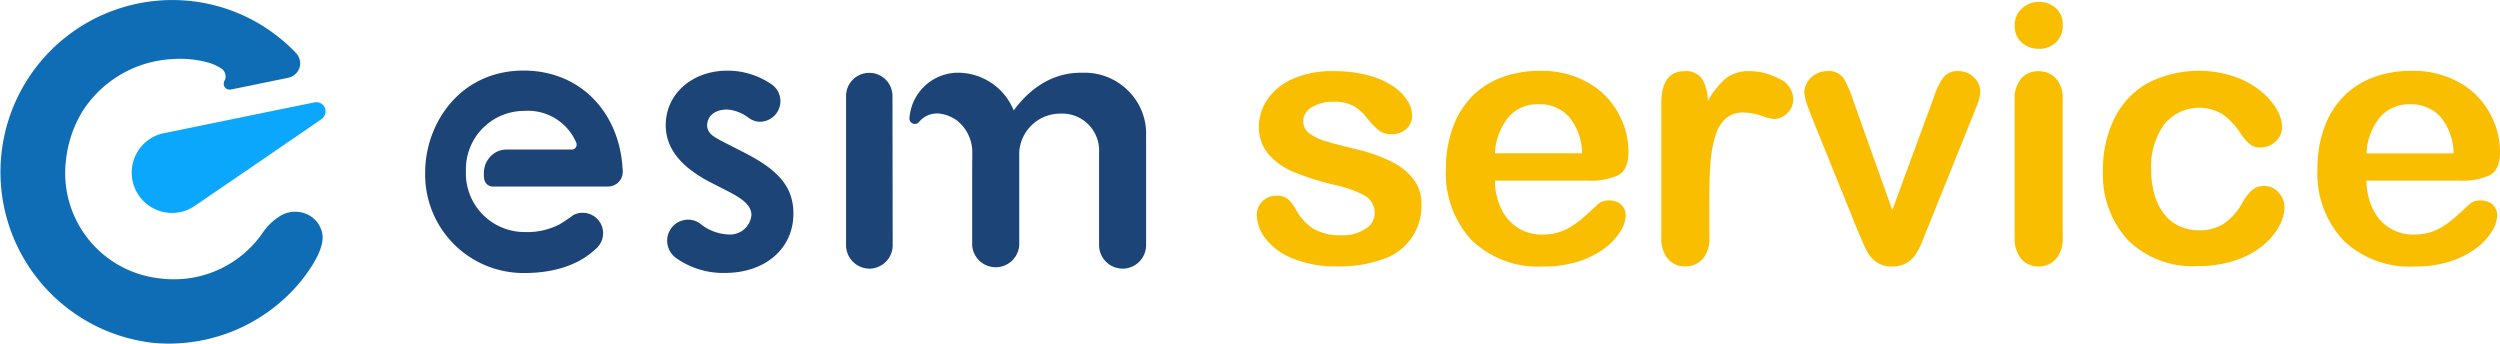
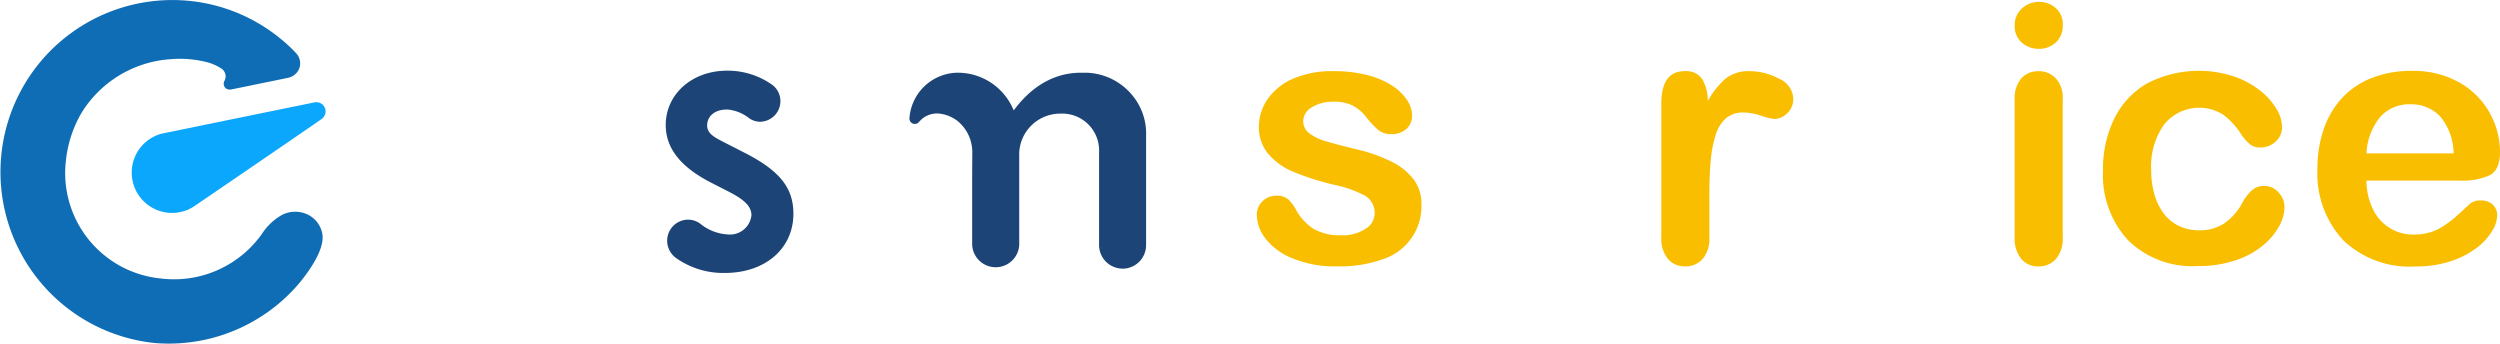
<svg xmlns="http://www.w3.org/2000/svg" id="グループ_28228" data-name="グループ 28228" width="243.855" height="33.517" viewBox="0 0 243.855 33.517">
  <defs>
    <clipPath id="clip-path">
      <rect id="長方形_16062" data-name="長方形 16062" width="243.855" height="33.516" fill="none" />
    </clipPath>
  </defs>
  <g id="グループ_23987" data-name="グループ 23987" transform="translate(0 0)" clip-path="url(#clip-path)">
    <path id="パス_12506" data-name="パス 12506" d="M187.433,32.432a2.3,2.3,0,0,1-2.3-2.3V21.1a3.6,3.6,0,0,0-3.788-3.786,4,4,0,0,0-4,3.786l0,2.282v6.759a2.3,2.3,0,0,1-4.591,0V23.378c0-.957.013-1.615.013-2.282a3.932,3.932,0,0,0-1.464-3.085,3.563,3.563,0,0,0-1.6-.68,2.266,2.266,0,0,0-1.988.635c-.023.023-.114.127-.157.172a.526.526,0,0,1-.921-.39,4.776,4.776,0,0,1,4.569-4.424A5.89,5.89,0,0,1,176.806,17c2.765-3.735,5.82-3.679,6.8-3.677a6.014,6.014,0,0,1,4.7,2.119,5.842,5.842,0,0,1,1.414,4.031V30.137a2.3,2.3,0,0,1-2.3,2.3" transform="translate(-77.927 -6.23)" fill="#1c4476" />
-     <path id="パス_12507" data-name="パス 12507" d="M157.288,32.464a2.287,2.287,0,0,1-2.274-2.3V15.679a2.264,2.264,0,1,1,4.527,0l.021,14.49a2.287,2.287,0,0,1-2.274,2.3" transform="translate(-72.487 -6.263)" fill="#1c4476" />
    <path id="パス_12508" data-name="パス 12508" d="M127.744,32.679a7.969,7.969,0,0,1-4.764-1.455,2.087,2.087,0,0,1-.858-1.476,2.053,2.053,0,0,1,2.044-2.268,1.98,1.98,0,0,1,1.187.407A4.608,4.608,0,0,0,128,28.919a2.1,2.1,0,0,0,2.331-1.872c0-.963-.895-1.62-2.238-2.309l-1.622-.829c-3.028-1.532-4.5-3.381-4.5-5.654,0-3.026,2.576-5.307,5.992-5.307a7.535,7.535,0,0,1,4.357,1.353,1.967,1.967,0,0,1,.829,1.437,2.007,2.007,0,0,1-.572,1.594,2.027,2.027,0,0,1-1.432.6,1.914,1.914,0,0,1-1.036-.346,3.994,3.994,0,0,0-2.083-.846c-1.357-.027-2.015.721-2.015,1.547s.737,1.174,1.773,1.709l1.887.964c3.42,1.749,4.753,3.415,4.753,5.942,0,3.4-2.745,5.776-6.677,5.776" transform="translate(-57.034 -6.055)" fill="#1c4476" />
-     <path id="パス_12509" data-name="パス 12509" d="M87.5,12.931c-6.234,0-9.6,5.206-9.6,9.91a9.6,9.6,0,0,0,9.65,9.838c4.652,0,6.554-1.976,7.042-2.4a1.992,1.992,0,0,0-2.239-3.256,15.561,15.561,0,0,1-1.332.9,6.911,6.911,0,0,1-3.471.757,5.722,5.722,0,0,1-5.676-5.966,5.69,5.69,0,0,1,5.694-5.85,5.12,5.12,0,0,1,5.057,3.07.486.486,0,0,1-.482.7H85.879a2.145,2.145,0,0,0-1.749.839,2.287,2.287,0,0,0-.415.788,3.238,3.238,0,0,0-.062,1.205.856.856,0,0,0,.942.773H95.8a1.435,1.435,0,0,0,1.372-1.48c-.22-5.634-4.057-9.829-9.669-9.829" transform="translate(-36.427 -6.047)" fill="#1c4476" />
    <path id="パス_12510" data-name="パス 12510" d="M27.061,21.795l-.012,0h0a3.933,3.933,0,1,0,3.063,7.159l0,0c.073-.044,11.712-7.985,12.566-8.605a.9.9,0,0,0-.743-1.6c-1.12.227-14.782,3.022-14.877,3.047" transform="translate(-11.287 -8.757)" fill="#0ba7fd" />
    <path id="パス_12511" data-name="パス 12511" d="M31.444,22.824a2.6,2.6,0,0,0-1.364-1.863,2.825,2.825,0,0,0-2.568,0,5.609,5.609,0,0,0-1.968,1.86,10.514,10.514,0,0,1-9.892,4.339,10.334,10.334,0,0,1-9.23-11.428A11.593,11.593,0,0,1,8,10.93a11.076,11.076,0,0,1,8.742-5.163,10.567,10.567,0,0,1,3.651.355,4.965,4.965,0,0,1,1.229.581.925.925,0,0,1,.363.55.88.88,0,0,1-.081.612.584.584,0,0,0-.08.346.571.571,0,0,0,.28.455.712.712,0,0,0,.422.065c.238-.048,2.193-.441,2.616-.535h0c1.54-.313,2.993-.614,2.993-.614a1.5,1.5,0,0,0,1.016-.809A1.442,1.442,0,0,0,28.9,5.207a14.6,14.6,0,0,0-1.637-1.513A16.6,16.6,0,0,0,18.607.1a16.772,16.772,0,1,0-3.578,33.353,16.681,16.681,0,0,0,13.905-5.536c.372-.417,2.825-3.273,2.509-5.091" transform="translate(0 0)" fill="#0f6db5" />
    <path id="パス_12512" data-name="パス 12512" d="M246.324,25.956a5.432,5.432,0,0,1-3.731,5.413,12.49,12.49,0,0,1-4.487.712,10.95,10.95,0,0,1-4.323-.772,6.3,6.3,0,0,1-2.659-1.93,3.89,3.89,0,0,1-.858-2.324,1.8,1.8,0,0,1,.549-1.321,1.885,1.885,0,0,1,1.39-.549,1.619,1.619,0,0,1,1.132.36,3.936,3.936,0,0,1,.755,1.012,5.14,5.14,0,0,0,1.724,1.87,5.2,5.2,0,0,0,2.736.618,3.952,3.952,0,0,0,2.308-.627,1.761,1.761,0,0,0,.9-1.432,1.95,1.95,0,0,0-.935-1.8,11.558,11.558,0,0,0-3.079-1.081,25.452,25.452,0,0,1-3.937-1.262A6.473,6.473,0,0,1,231.38,21.1a3.991,3.991,0,0,1-.909-2.659,4.688,4.688,0,0,1,.841-2.659,5.761,5.761,0,0,1,2.479-2,9.492,9.492,0,0,1,3.955-.746,13.01,13.01,0,0,1,3.268.377,8.157,8.157,0,0,1,2.419,1.013,5,5,0,0,1,1.475,1.407,2.752,2.752,0,0,1,.506,1.51,1.744,1.744,0,0,1-.54,1.321,2.141,2.141,0,0,1-1.535.515,1.881,1.881,0,0,1-1.227-.412,8.114,8.114,0,0,1-1.158-1.235,4.234,4.234,0,0,0-1.252-1.1,3.951,3.951,0,0,0-1.956-.412,3.831,3.831,0,0,0-2.11.54,1.577,1.577,0,0,0-.841,1.347,1.456,1.456,0,0,0,.618,1.209,5.113,5.113,0,0,0,1.664.781q1.046.309,2.882.755a15.4,15.4,0,0,1,3.56,1.27,5.922,5.922,0,0,1,2.093,1.741,3.864,3.864,0,0,1,.712,2.291" transform="translate(-107.676 -6.096)" fill="#f9be00" />
-     <path id="パス_12513" data-name="パス 12513" d="M278.858,23.679H269.7a6.217,6.217,0,0,0,.643,2.814,4.3,4.3,0,0,0,3.955,2.454,5.613,5.613,0,0,0,1.535-.2,4.981,4.981,0,0,0,1.347-.618,10.264,10.264,0,0,0,1.2-.9q.549-.481,1.424-1.3a1.537,1.537,0,0,1,1.03-.309,1.7,1.7,0,0,1,1.166.394,1.41,1.41,0,0,1,.446,1.115,3.046,3.046,0,0,1-.5,1.484,5.9,5.9,0,0,1-1.5,1.63,8.541,8.541,0,0,1-2.522,1.3,10.873,10.873,0,0,1-3.491.515,9.342,9.342,0,0,1-7.017-2.574,9.584,9.584,0,0,1-2.5-6.983,11.657,11.657,0,0,1,.618-3.852,8.487,8.487,0,0,1,1.8-3.045,7.823,7.823,0,0,1,2.916-1.947,10.476,10.476,0,0,1,3.843-.677,9.11,9.11,0,0,1,4.709,1.158,7.619,7.619,0,0,1,2.942,2.994,7.867,7.867,0,0,1,.978,3.74q0,1.767-1.012,2.29a6.3,6.3,0,0,1-2.848.523M269.7,21.019h8.493a5.7,5.7,0,0,0-1.3-3.595,3.877,3.877,0,0,0-2.96-1.192,3.75,3.75,0,0,0-2.874,1.209,6.02,6.02,0,0,0-1.364,3.578" transform="translate(-123.876 -6.066)" fill="#f9be00" />
    <path id="パス_12514" data-name="パス 12514" d="M309.072,25.321v3.912a3.017,3.017,0,0,1-.669,2.135,2.23,2.23,0,0,1-1.7.712,2.145,2.145,0,0,1-1.665-.72,3.075,3.075,0,0,1-.652-2.127V16.194q0-3.157,2.282-3.157a1.9,1.9,0,0,1,1.681.738,4.064,4.064,0,0,1,.566,2.179,8.19,8.19,0,0,1,1.724-2.179A3.562,3.562,0,0,1,313,13.037a6.038,6.038,0,0,1,2.865.738,2.2,2.2,0,0,1,1.39,1.955,1.86,1.86,0,0,1-.592,1.416,1.838,1.838,0,0,1-1.278.557,5.849,5.849,0,0,1-1.244-.317,5.783,5.783,0,0,0-1.741-.317,2.547,2.547,0,0,0-1.682.54,3.475,3.475,0,0,0-1.013,1.6,11.206,11.206,0,0,0-.5,2.53q-.138,1.467-.137,3.578" transform="translate(-142.337 -6.096)" fill="#f9be00" />
-     <path id="パス_12515" data-name="パス 12515" d="M335.376,15.954l3.792,10.637,4.083-11.1a6.6,6.6,0,0,1,.943-1.9,1.727,1.727,0,0,1,1.407-.557,2.114,2.114,0,0,1,1.518.6,1.872,1.872,0,0,1,.626,1.39,2.8,2.8,0,0,1-.111.72,6.76,6.76,0,0,1-.258.772q-.145.361-.334.824L342.547,28.5q-.189.48-.489,1.218a6.313,6.313,0,0,1-.669,1.261,2.628,2.628,0,0,1-.909.815,2.73,2.73,0,0,1-1.312.292,2.537,2.537,0,0,1-1.587-.455,3.058,3.058,0,0,1-.875-1q-.283-.54-.952-2.135l-4.461-11.032q-.154-.412-.317-.824a7.176,7.176,0,0,1-.275-.841,2.991,2.991,0,0,1-.111-.738,1.8,1.8,0,0,1,.292-.952,2.273,2.273,0,0,1,.806-.772,2.181,2.181,0,0,1,1.115-.3,1.773,1.773,0,0,1,1.6.669,10.635,10.635,0,0,1,.969,2.248" transform="translate(-154.589 -6.096)" fill="#f9be00" />
    <path id="パス_12516" data-name="パス 12516" d="M371.5,4.921a2.472,2.472,0,0,1-1.673-.6,2.124,2.124,0,0,1-.695-1.7,2.11,2.11,0,0,1,.712-1.639A2.391,2.391,0,0,1,371.5.34a2.457,2.457,0,0,1,1.613.583,2.081,2.081,0,0,1,.7,1.7,2.142,2.142,0,0,1-.686,1.69,2.375,2.375,0,0,1-1.63.609m2.316,4.838V23.3a3.023,3.023,0,0,1-.669,2.127,2.217,2.217,0,0,1-1.7.72,2.117,2.117,0,0,1-1.673-.737,3.114,3.114,0,0,1-.644-2.11V9.9a3.007,3.007,0,0,1,.644-2.093,2.161,2.161,0,0,1,1.673-.7,2.242,2.242,0,0,1,1.7.7,2.724,2.724,0,0,1,.669,1.956" transform="translate(-172.612 -0.159)" fill="#f9be00" />
    <path id="パス_12517" data-name="パス 12517" d="M403.015,26.252a4.042,4.042,0,0,1-.523,1.87,6.437,6.437,0,0,1-1.6,1.9,8.254,8.254,0,0,1-2.7,1.45,11.472,11.472,0,0,1-3.671.549,8.963,8.963,0,0,1-6.777-2.531,9.373,9.373,0,0,1-2.436-6.785,11.171,11.171,0,0,1,1.115-5.1,8,8,0,0,1,3.226-3.423,10.969,10.969,0,0,1,8.381-.677,8.706,8.706,0,0,1,2.574,1.372,6.583,6.583,0,0,1,1.613,1.793,3.554,3.554,0,0,1,.558,1.776,1.873,1.873,0,0,1-.626,1.424,2.15,2.15,0,0,1-1.518.583,1.531,1.531,0,0,1-.969-.3,4.719,4.719,0,0,1-.867-.969A7.094,7.094,0,0,0,397,17.228a4.405,4.405,0,0,0-5.722.969,7.016,7.016,0,0,0-1.27,4.435,8.552,8.552,0,0,0,.326,2.428,5.51,5.51,0,0,0,.943,1.887,4.028,4.028,0,0,0,1.493,1.183,4.534,4.534,0,0,0,1.921.4,4.331,4.331,0,0,0,2.411-.652,5.7,5.7,0,0,0,1.776-1.991,4.572,4.572,0,0,1,.927-1.235,1.757,1.757,0,0,1,1.218-.446,1.806,1.806,0,0,1,1.424.652,2.087,2.087,0,0,1,.566,1.39" transform="translate(-180.177 -6.066)" fill="#f9be00" />
    <path id="パス_12518" data-name="パス 12518" d="M438.542,23.679h-9.162a6.218,6.218,0,0,0,.643,2.814,4.3,4.3,0,0,0,3.955,2.454,5.613,5.613,0,0,0,1.535-.2,4.981,4.981,0,0,0,1.347-.618,10.264,10.264,0,0,0,1.2-.9q.549-.481,1.424-1.3a1.537,1.537,0,0,1,1.03-.309,1.7,1.7,0,0,1,1.166.394,1.41,1.41,0,0,1,.446,1.115,3.046,3.046,0,0,1-.5,1.484,5.9,5.9,0,0,1-1.5,1.63,8.541,8.541,0,0,1-2.522,1.3,10.873,10.873,0,0,1-3.491.515,9.342,9.342,0,0,1-7.017-2.574,9.584,9.584,0,0,1-2.5-6.983,11.657,11.657,0,0,1,.618-3.852,8.488,8.488,0,0,1,1.8-3.045,7.823,7.823,0,0,1,2.916-1.947,10.477,10.477,0,0,1,3.843-.677,9.109,9.109,0,0,1,4.709,1.158,7.619,7.619,0,0,1,2.943,2.994,7.867,7.867,0,0,1,.978,3.74q0,1.767-1.012,2.29a6.3,6.3,0,0,1-2.848.523m-9.162-2.659h8.493a5.7,5.7,0,0,0-1.3-3.595,3.877,3.877,0,0,0-2.96-1.192,3.75,3.75,0,0,0-2.874,1.209,6.02,6.02,0,0,0-1.364,3.578" transform="translate(-198.547 -6.066)" fill="#f9be00" />
  </g>
</svg>